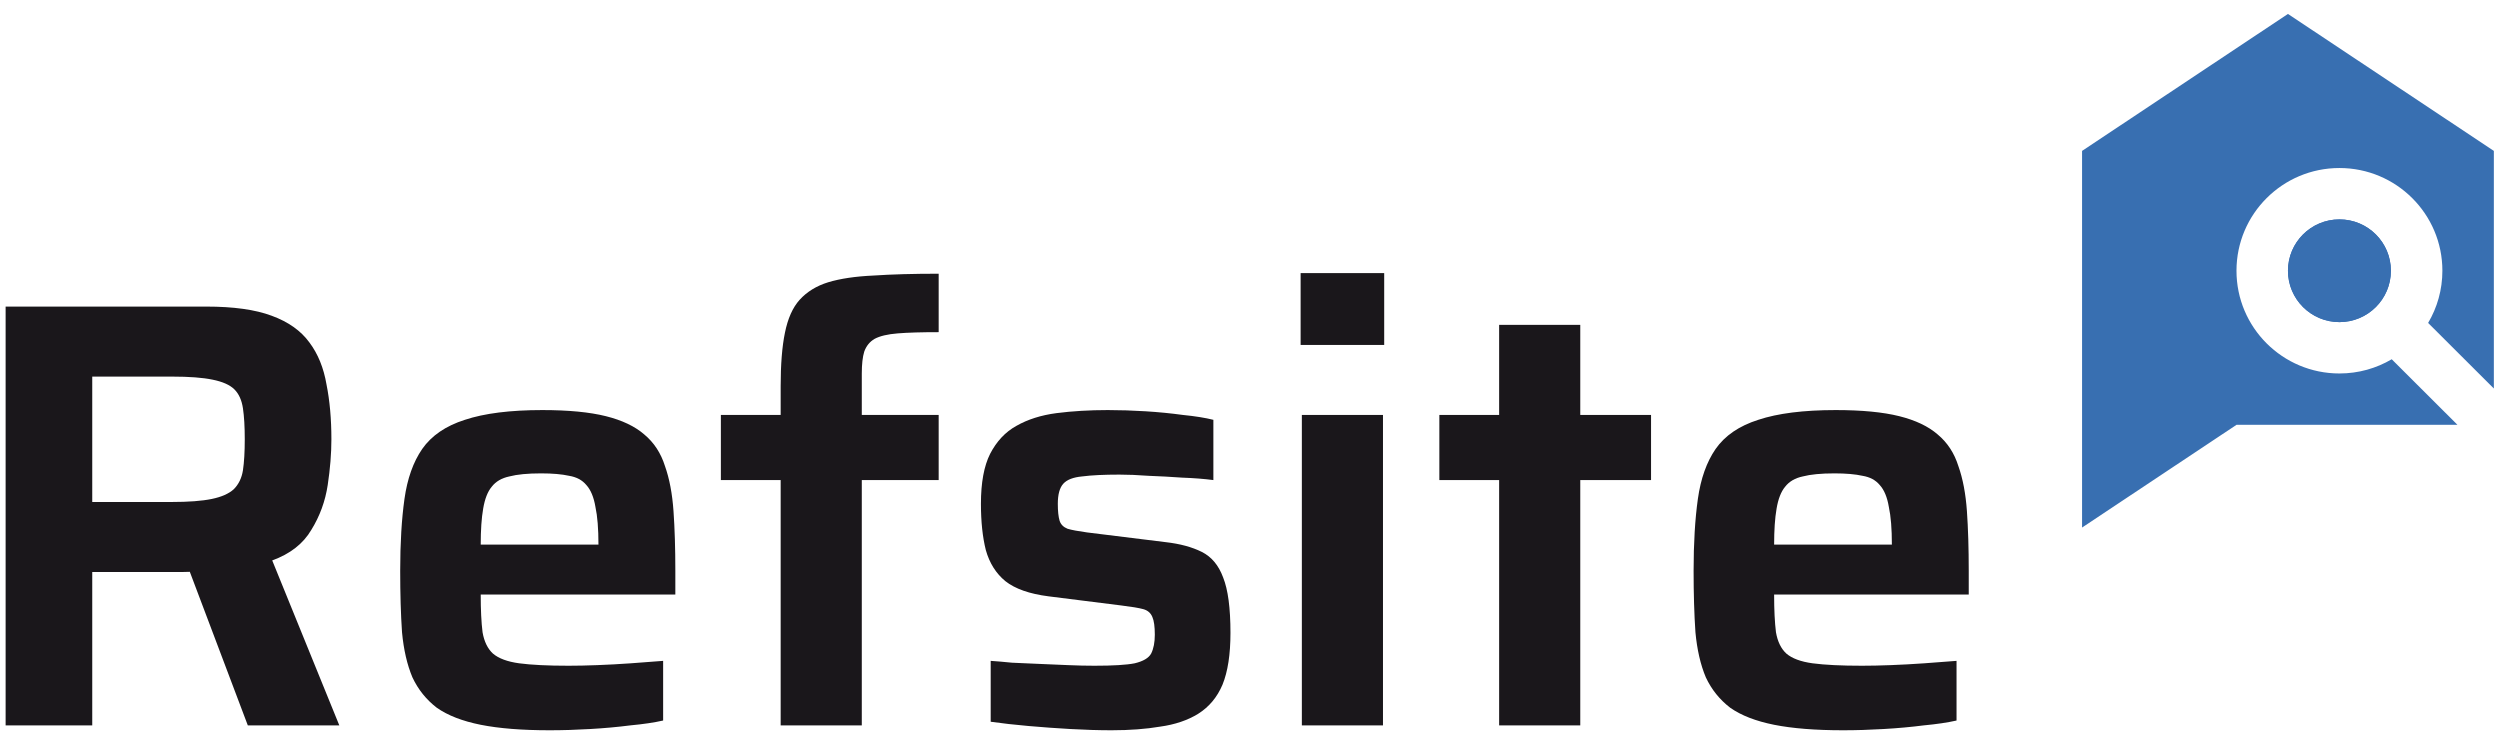
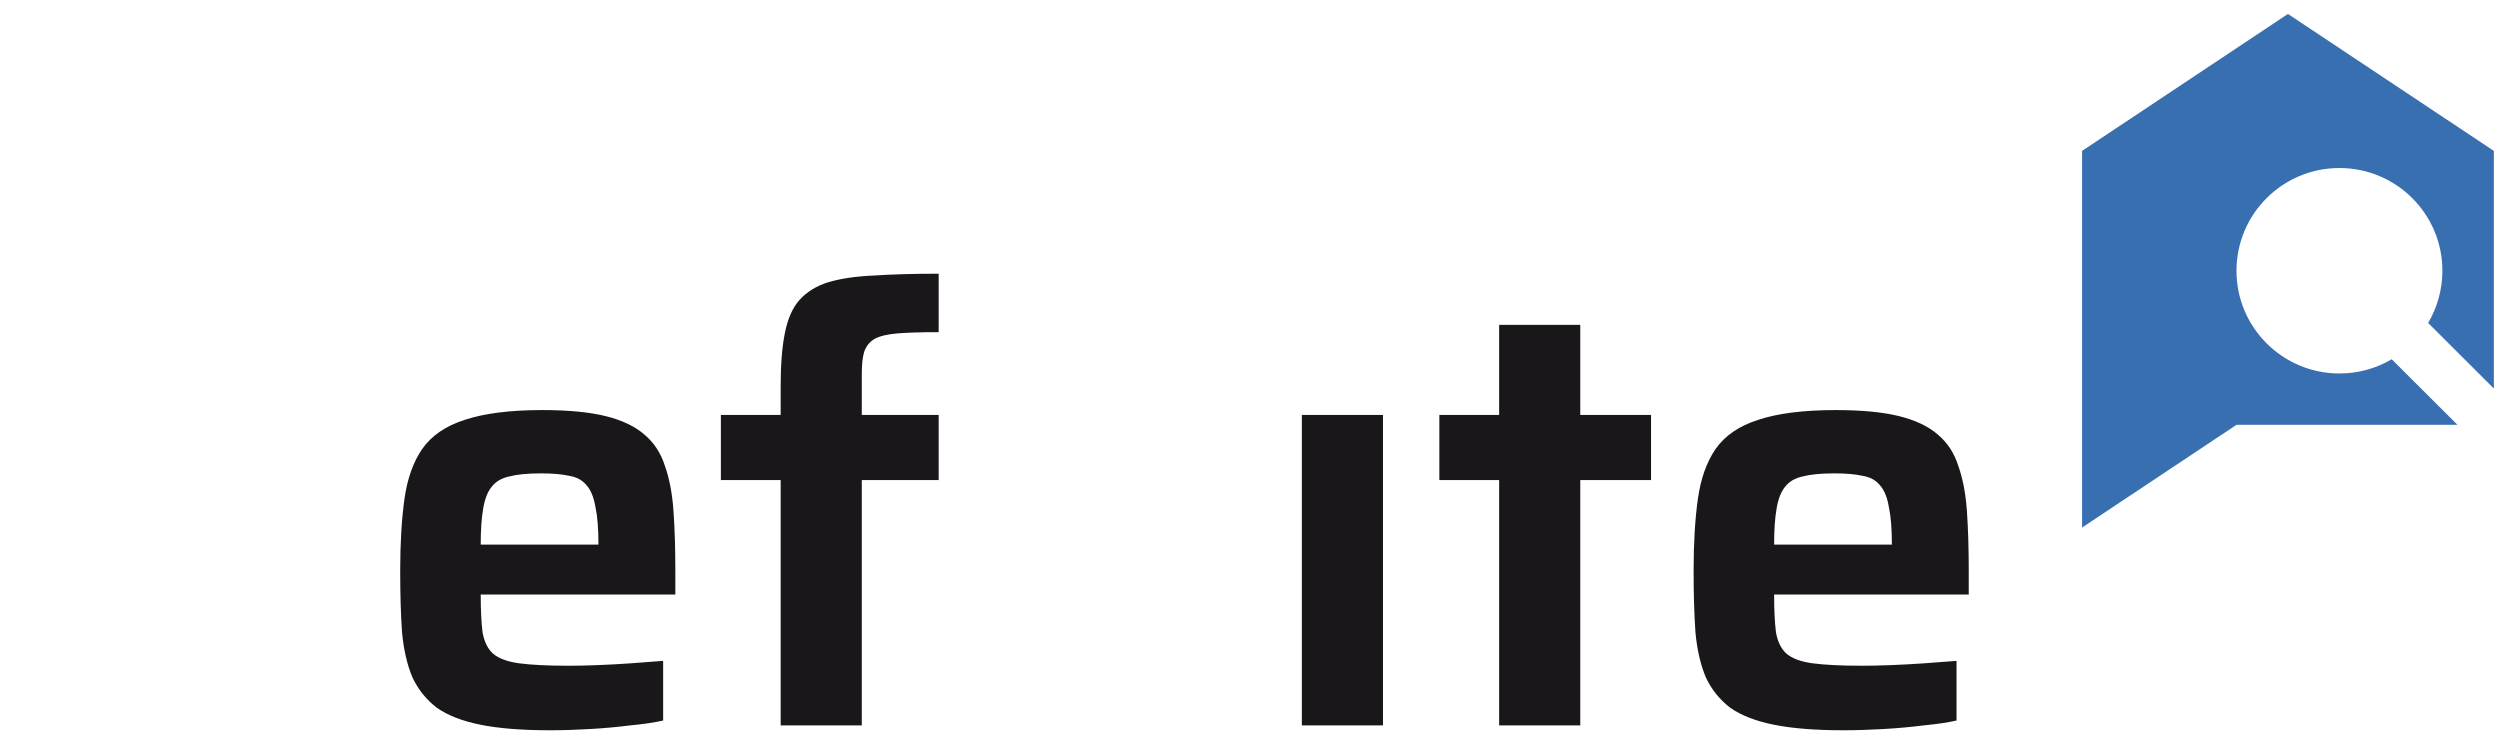
<svg xmlns="http://www.w3.org/2000/svg" width="177" height="52" viewBox="0 0 177 52" fill="none">
  <path d="M55.271 51.358V33.989H51.038V29.378H55.271V27.352C55.271 25.801 55.371 24.537 55.573 23.56C55.775 22.554 56.12 21.778 56.609 21.232C57.128 20.658 57.804 20.241 58.64 19.983C59.503 19.724 60.569 19.566 61.836 19.509C63.132 19.422 64.672 19.379 66.458 19.379V23.517C65.248 23.517 64.284 23.545 63.563 23.603C62.844 23.66 62.297 23.79 61.922 23.991C61.577 24.192 61.332 24.494 61.188 24.896C61.073 25.269 61.015 25.786 61.015 26.447V29.378H66.458V33.989H61.015V51.358H55.271Z" fill="#1A171B" />
-   <path d="M78.694 51.703C77.801 51.703 76.836 51.674 75.8 51.616C74.792 51.559 73.799 51.487 72.82 51.401C71.84 51.315 70.948 51.214 70.141 51.099V46.789C70.574 46.818 71.077 46.861 71.653 46.919C72.258 46.947 72.906 46.976 73.597 47.005C74.288 47.034 74.965 47.062 75.627 47.091C76.29 47.12 76.908 47.134 77.484 47.134C78.809 47.134 79.759 47.077 80.335 46.962C80.939 46.818 81.329 46.588 81.502 46.272C81.674 45.927 81.761 45.482 81.761 44.936C81.761 44.362 81.703 43.945 81.588 43.686C81.473 43.399 81.257 43.212 80.939 43.126C80.623 43.04 80.105 42.954 79.385 42.867L74.245 42.221C72.892 42.049 71.869 41.69 71.178 41.144C70.516 40.598 70.055 39.865 69.796 38.946C69.566 38.026 69.45 36.934 69.45 35.67C69.45 34.176 69.666 32.998 70.098 32.136C70.559 31.245 71.178 30.585 71.956 30.154C72.762 29.694 73.712 29.392 74.806 29.249C75.93 29.105 77.139 29.033 78.435 29.033C79.299 29.033 80.191 29.062 81.112 29.119C82.034 29.177 82.912 29.263 83.747 29.378C84.611 29.464 85.331 29.579 85.907 29.723V33.989C85.245 33.903 84.51 33.846 83.704 33.817C82.898 33.76 82.106 33.716 81.329 33.688C80.551 33.63 79.86 33.602 79.255 33.602C78.161 33.602 77.282 33.645 76.62 33.731C75.987 33.788 75.54 33.961 75.281 34.248C75.022 34.535 74.893 35.009 74.893 35.67C74.893 36.187 74.936 36.59 75.022 36.877C75.109 37.136 75.296 37.322 75.584 37.437C75.872 37.523 76.333 37.61 76.966 37.696L82.538 38.385C83.546 38.5 84.395 38.73 85.087 39.075C85.777 39.42 86.281 40.023 86.598 40.885C86.944 41.747 87.117 43.054 87.117 44.807C87.117 46.33 86.929 47.551 86.555 48.47C86.18 49.361 85.605 50.05 84.827 50.539C84.078 50.999 83.186 51.3 82.149 51.444C81.141 51.616 79.99 51.703 78.694 51.703Z" fill="#1A171B" />
-   <path d="M92.084 24.422V19.336H98.001V24.422H92.084ZM92.171 51.358V29.378H97.915V51.358H92.171Z" fill="#1A171B" />
+   <path d="M92.084 24.422H98.001V24.422H92.084ZM92.171 51.358V29.378H97.915V51.358H92.171Z" fill="#1A171B" />
  <path d="M106.139 51.358V33.989H101.906V29.378H106.139V23H111.883V29.378H116.894V33.989H111.883V51.358H106.139Z" fill="#1A171B" />
-   <path fill-rule="evenodd" clip-rule="evenodd" d="M0.398 51.358V21.706H14.608C16.537 21.706 18.078 21.922 19.23 22.353C20.41 22.784 21.303 23.416 21.908 24.249C22.512 25.054 22.916 26.045 23.117 27.223C23.347 28.372 23.463 29.665 23.463 31.102C23.463 32.107 23.376 33.185 23.203 34.334C23.031 35.483 22.642 36.546 22.037 37.523C21.461 38.5 20.54 39.218 19.273 39.678L24.024 51.358H17.545L13.439 40.485C13.28 40.493 13.108 40.497 12.924 40.497H6.531V51.358H0.398ZM12.146 35.541H6.531V26.663H12.189C13.399 26.663 14.349 26.735 15.04 26.878C15.76 27.022 16.278 27.252 16.595 27.568C16.912 27.884 17.113 28.329 17.2 28.904C17.286 29.478 17.329 30.211 17.329 31.102C17.329 31.992 17.286 32.725 17.2 33.3C17.113 33.846 16.897 34.291 16.552 34.636C16.206 34.952 15.688 35.182 14.997 35.325C14.306 35.469 13.355 35.541 12.146 35.541Z" fill="#1A171B" />
  <path fill-rule="evenodd" clip-rule="evenodd" d="M34.035 51.315C35.331 51.573 36.958 51.703 38.916 51.703C39.837 51.703 40.788 51.674 41.767 51.616C42.775 51.559 43.725 51.473 44.617 51.358C45.539 51.272 46.316 51.157 46.95 51.013V46.789C46.259 46.847 45.496 46.904 44.661 46.962C43.854 47.019 43.063 47.062 42.285 47.091C41.536 47.12 40.86 47.134 40.255 47.134C38.786 47.134 37.62 47.077 36.756 46.962C35.921 46.847 35.302 46.617 34.899 46.272C34.525 45.927 34.28 45.425 34.165 44.764C34.078 44.074 34.035 43.184 34.035 42.092H47.814V40.411C47.814 38.831 47.771 37.423 47.684 36.187C47.598 34.952 47.396 33.889 47.08 32.998C46.791 32.079 46.302 31.332 45.611 30.757C44.949 30.182 44.042 29.751 42.89 29.464C41.738 29.177 40.241 29.033 38.398 29.033C36.123 29.033 34.294 29.263 32.912 29.723C31.559 30.154 30.551 30.843 29.889 31.791C29.255 32.711 28.838 33.889 28.636 35.325C28.435 36.762 28.334 38.457 28.334 40.411C28.334 42.049 28.377 43.5 28.463 44.764C28.579 45.999 28.823 47.062 29.198 47.953C29.601 48.815 30.177 49.533 30.925 50.108C31.703 50.654 32.739 51.056 34.035 51.315ZM42.156 35.886C42.3 36.546 42.371 37.437 42.371 38.558H34.035C34.035 37.523 34.093 36.676 34.208 36.015C34.323 35.325 34.525 34.808 34.813 34.463C35.101 34.09 35.518 33.846 36.065 33.731C36.612 33.587 37.361 33.515 38.311 33.515C39.118 33.515 39.78 33.573 40.298 33.688C40.817 33.774 41.22 33.989 41.508 34.334C41.824 34.679 42.04 35.196 42.156 35.886Z" fill="#1A171B" />
  <path fill-rule="evenodd" clip-rule="evenodd" d="M125.608 51.315C126.905 51.573 128.532 51.703 130.49 51.703C131.41 51.703 132.361 51.674 133.34 51.616C134.348 51.559 135.298 51.473 136.191 51.358C137.112 51.272 137.89 51.157 138.523 51.013V46.789C137.832 46.847 137.069 46.904 136.234 46.962C135.428 47.019 134.636 47.062 133.859 47.091C133.109 47.12 132.433 47.134 131.829 47.134C130.36 47.134 129.193 47.077 128.33 46.962C127.494 46.847 126.876 46.617 126.473 46.272C126.098 45.927 125.853 45.425 125.738 44.764C125.652 44.074 125.608 43.184 125.608 42.092H139.387V40.411C139.387 38.831 139.344 37.423 139.258 36.187C139.171 34.952 138.97 33.889 138.652 32.998C138.365 32.079 137.875 31.332 137.184 30.757C136.522 30.182 135.615 29.751 134.463 29.464C133.311 29.177 131.814 29.033 129.971 29.033C127.696 29.033 125.867 29.263 124.486 29.723C123.132 30.154 122.124 30.843 121.462 31.791C120.829 32.711 120.411 33.889 120.209 35.325C120.008 36.762 119.907 38.457 119.907 40.411C119.907 42.049 119.95 43.5 120.037 44.764C120.152 45.999 120.396 47.062 120.771 47.953C121.174 48.815 121.75 49.533 122.499 50.108C123.276 50.654 124.313 51.056 125.608 51.315ZM133.729 35.886C133.873 36.546 133.945 37.437 133.945 38.558H125.608C125.608 37.523 125.666 36.676 125.781 36.015C125.896 35.325 126.098 34.808 126.386 34.463C126.674 34.09 127.092 33.846 127.638 33.731C128.186 33.587 128.934 33.515 129.885 33.515C130.691 33.515 131.353 33.573 131.872 33.688C132.39 33.774 132.793 33.989 133.081 34.334C133.398 34.679 133.614 35.196 133.729 35.886Z" fill="#1A171B" />
-   <path d="M169.276 19.169C169.276 21.177 167.645 22.806 165.632 22.806C163.619 22.806 161.987 21.177 161.987 19.169C161.987 17.161 163.619 15.533 165.632 15.533C167.645 15.533 169.276 17.161 169.276 19.169Z" fill="#386FB1" />
-   <path fill-rule="evenodd" clip-rule="evenodd" d="M169.276 19.169C169.276 21.177 167.645 22.806 165.632 22.806C163.619 22.806 161.987 21.177 161.987 19.169C161.987 17.161 163.619 15.533 165.632 15.533C167.645 15.533 169.276 17.161 169.276 19.169Z" fill="#386FB1" />
  <path d="M176.565 10.684L161.987 0.987L147.41 10.684V30.078V37.351L158.343 30.078H173.988L169.334 25.435C168.249 26.075 166.983 26.442 165.632 26.442C161.607 26.442 158.343 23.186 158.343 19.169C158.343 15.152 161.607 11.896 165.632 11.896C169.657 11.896 172.921 15.152 172.921 19.169C172.921 20.518 172.552 21.781 171.911 22.864L176.565 27.507V10.684Z" fill="#386FB1" />
</svg>